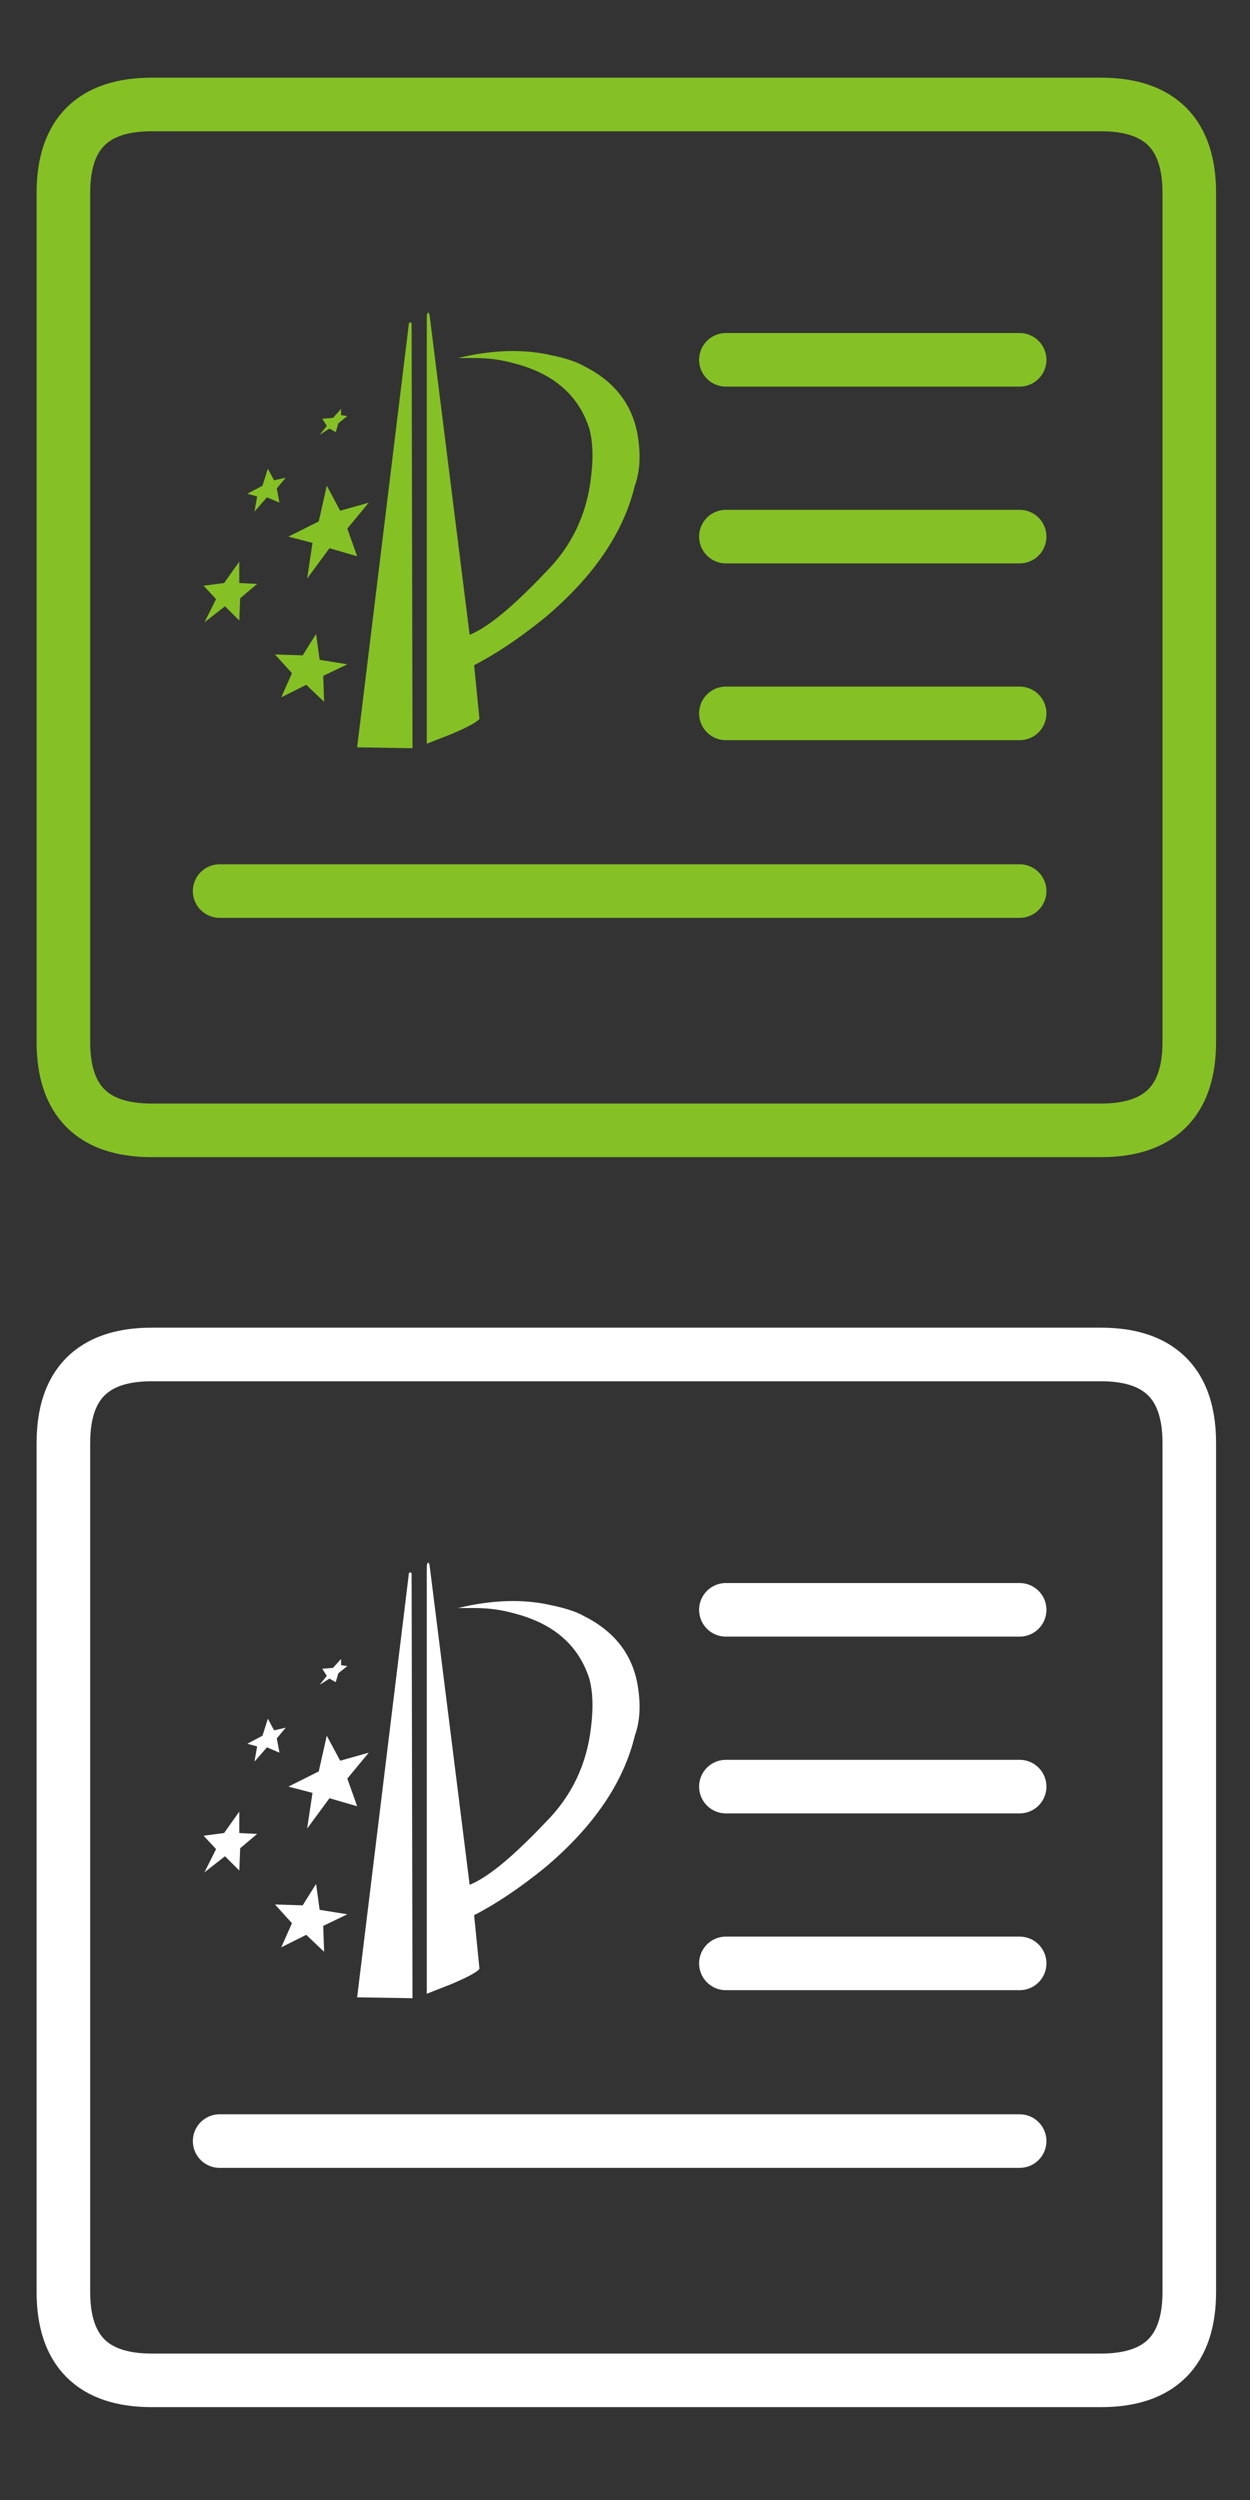
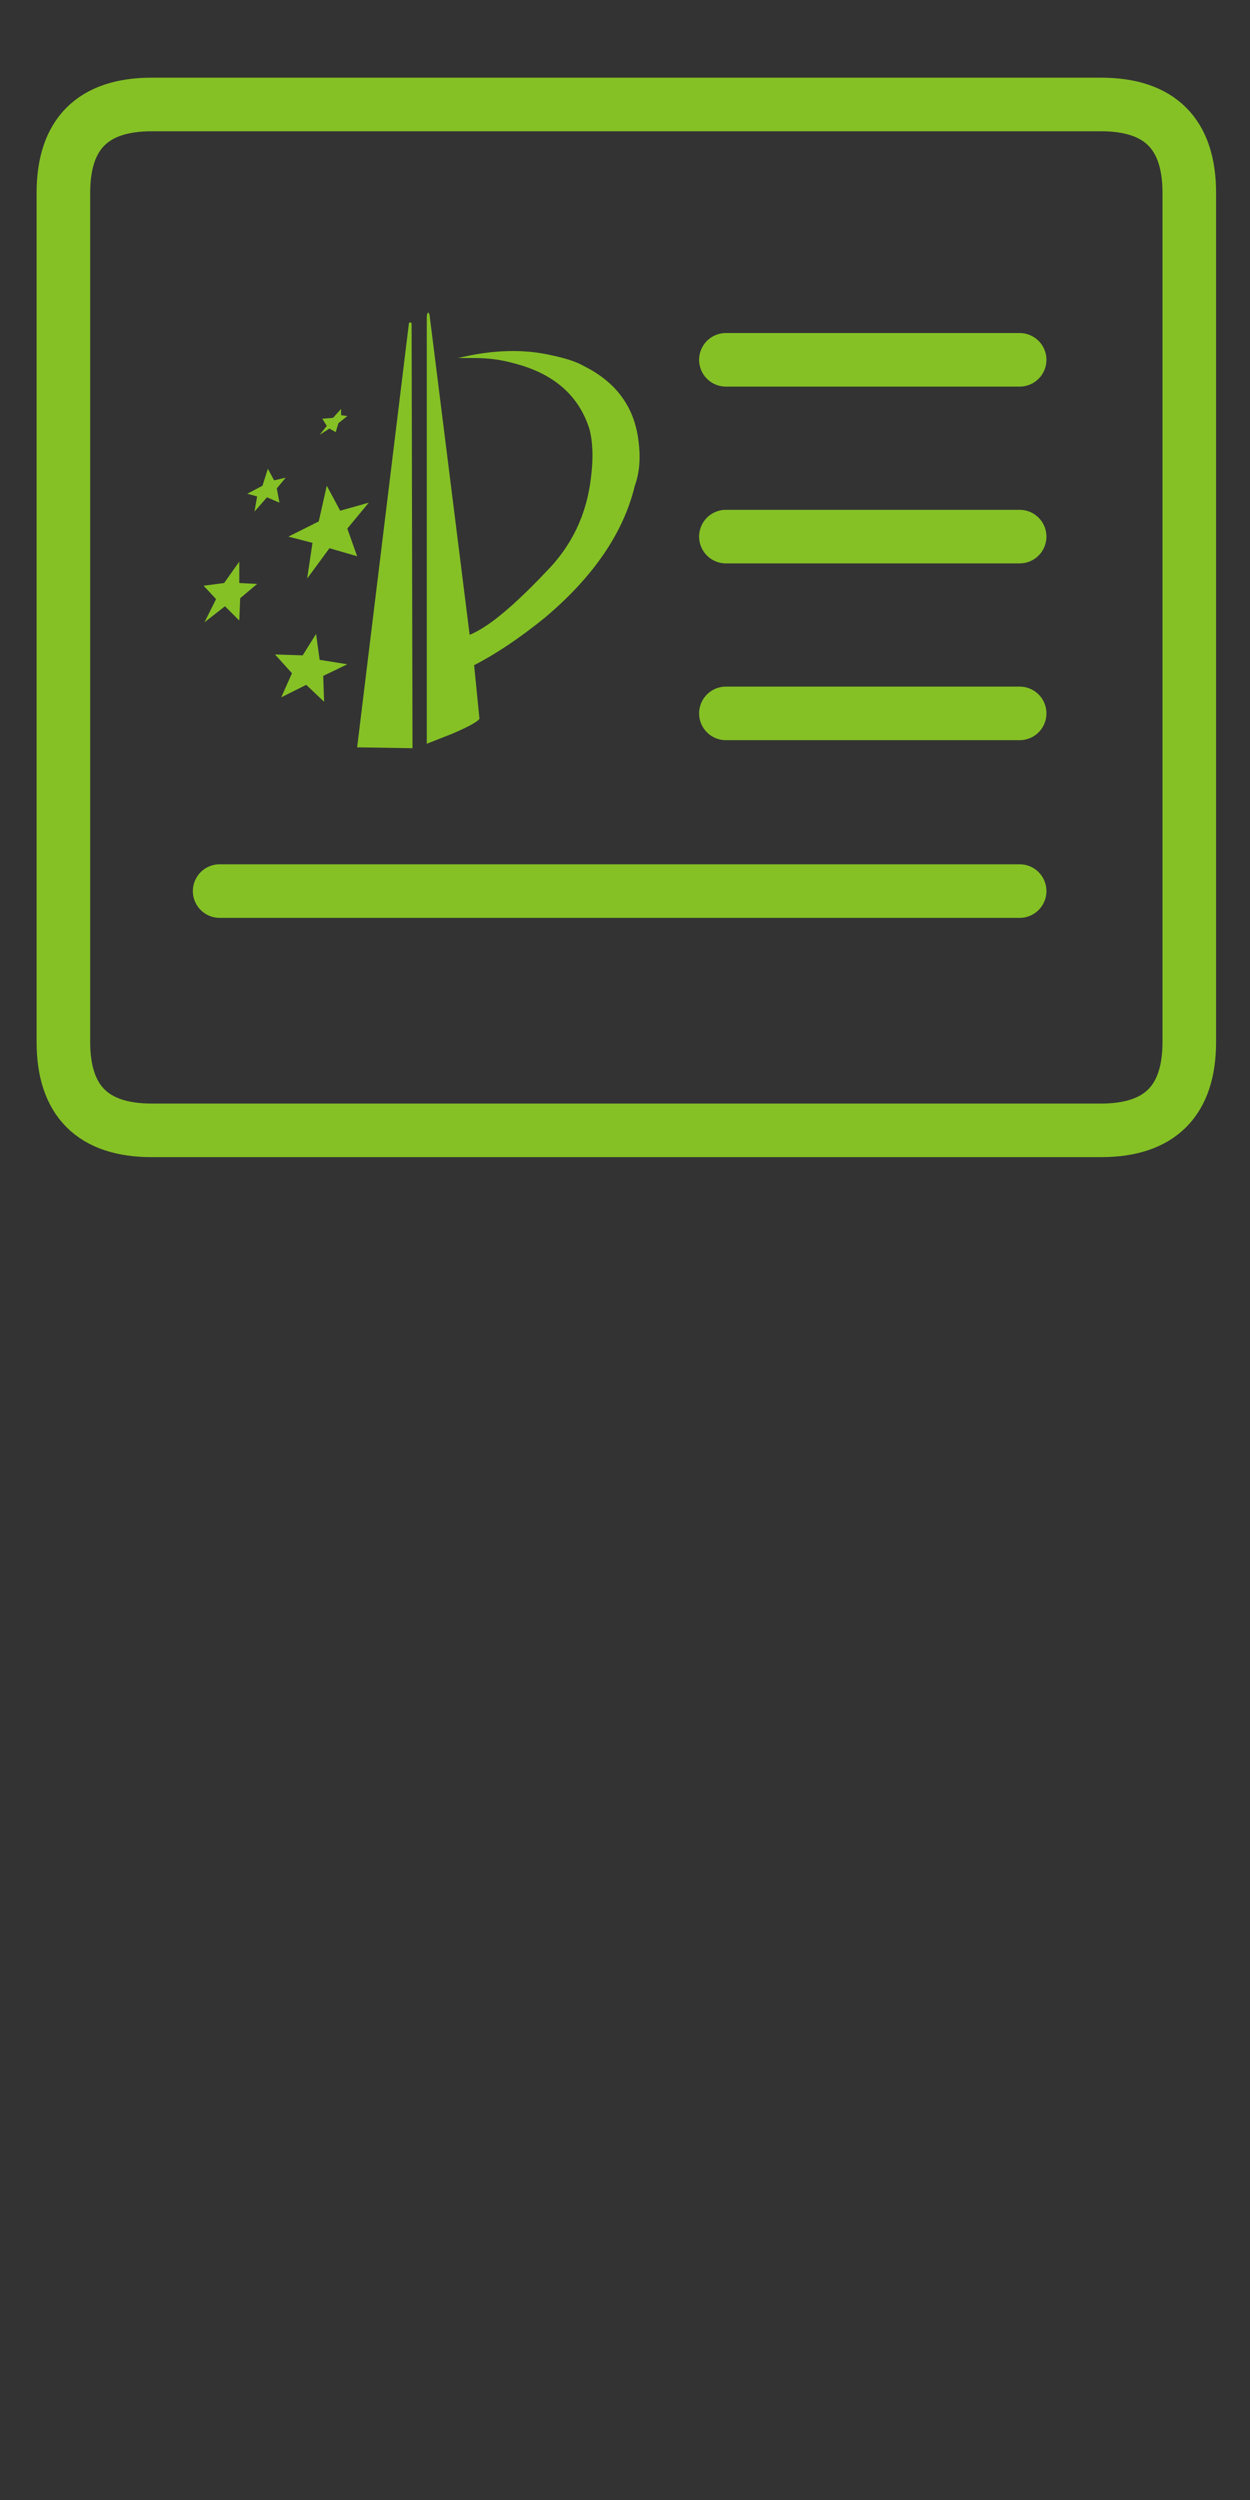
<svg xmlns="http://www.w3.org/2000/svg" xmlns:xlink="http://www.w3.org/1999/xlink" version="1.1" preserveAspectRatio="none" x="0px" y="0px" width="70px" height="140px" viewBox="0 0 70 140">
  <rect x="0" y="0" width="70" height="140" fill="#333333" stroke="none" />
  <defs>
    <g id="Layer0_0_FILL">
-       <path fill="#FFFFFF" stroke="none" d=" M 18.1 107.85 L 19.45 107.2 17.9 106.95 17.7 105.5 16.95 106.7 15.4 106.65 16.35 107.7 15.75 109.05 17.15 108.35 18.15 109.3 18.1 107.85 M 11.45 104.85 L 12.6 103.95 13.4 104.75 13.45 103.5 14.4 102.7 13.4 102.65 13.4 101.45 12.55 102.65 11.4 102.8 12.1 103.55 11.45 104.85 M 22.95 88.05 L 22.9 88.1 20 111.85 23.1 111.9 23.05 88.1 Q 23 88.05 22.95 88.05 M 24.05 87.6 Q 24 87.55 24 87.5 23.9 87.5 23.9 87.8 L 23.9 111.65 25.3 111.1 Q 26.7 110.5 26.85 110.25 L 26.55 107.25 Q 28.4 106.3 30.5 104.6 34.6 101.15 35.55 97.2 35.95 96.1 35.75 94.65 35.4 91.85 32.7 90.5 32.1 90.15 30.9 89.9 28.55 89.35 25.65 90.05 L 26.6 90.05 Q 27.75 90.05 28.8 90.35 32.1 91.2 33 94 33.3 95.1 33.1 96.7 32.75 99.85 30.55 102.05 29.9 102.75 29.05 103.55 27.4 105.1 26.3 105.55 L 24.05 87.6 M 19.05 98.6 L 18.3 97.2 17.85 99.2 16.15 100.05 17.5 100.4 17.2 102.4 18.45 100.7 20 101.15 19.45 99.6 20.65 98.15 19.05 98.6 M 19.1 93.25 L 19.1 92.9 18.65 93.4 18.05 93.45 18.3 93.85 17.9 94.35 18.45 94 18.8 94.2 18.95 93.7 19.45 93.3 19.1 93.25 M 13.85 97.65 L 14.4 97.8 14.25 98.65 14.95 97.85 15.65 98.15 15.5 97.35 16 96.75 15.35 96.9 15 96.25 14.7 97.2 13.85 97.65 Z" />
      <path fill="#85C125" stroke="none" d=" M 16.95 36.7 L 15.4 36.65 16.35 37.7 15.75 39.05 17.15 38.35 18.15 39.3 18.1 37.85 19.45 37.2 17.9 36.95 17.7 35.5 16.95 36.7 M 13.45 33.5 L 14.4 32.7 13.4 32.65 13.4 31.45 12.55 32.65 11.4 32.8 12.1 33.55 11.45 34.85 12.6 33.95 13.4 34.75 13.45 33.5 M 16 26.75 L 15.35 26.9 15 26.25 14.7 27.2 13.85 27.65 14.4 27.8 14.25 28.65 14.95 27.85 15.65 28.15 15.5 27.35 16 26.75 M 18.3 27.2 L 17.85 29.2 16.15 30.05 17.5 30.4 17.2 32.4 18.45 30.7 20 31.15 19.45 29.6 20.65 28.15 19.05 28.6 18.3 27.2 M 18.65 23.4 L 18.05 23.45 18.3 23.85 17.9 24.35 18.45 24 18.8 24.2 18.95 23.7 19.45 23.3 19.1 23.25 19.1 22.9 18.65 23.4 M 22.95 18.05 L 22.9 18.1 20 41.85 23.1 41.9 23.05 18.1 Q 23 18.05 22.95 18.05 M 26.6 20.05 Q 27.75 20.05 28.8 20.35 32.1 21.2 33 24 33.3 25.1 33.1 26.7 32.75 29.85 30.55 32.05 29.9 32.75 29.05 33.55 27.4 35.1 26.3 35.55 L 24.05 17.6 Q 24 17.55 24 17.5 23.9 17.5 23.9 17.8 L 23.9 41.65 25.3 41.1 Q 26.7 40.5 26.85 40.25 L 26.55 37.25 Q 28.4 36.3 30.5 34.6 34.6 31.15 35.55 27.2 35.95 26.1 35.75 24.65 35.4 21.85 32.7 20.5 32.1 20.15 30.9 19.9 28.55 19.35 25.65 20.05 L 26.6 20.05 Z" />
    </g>
    <path id="Layer0_0_1_STROKES" stroke="#85C125" stroke-width="3" stroke-linejoin="round" stroke-linecap="round" fill="none" d=" M 8.5 5.85 L 61.65 5.85 Q 66.6 5.85 66.6 10.8 L 66.6 58.35 Q 66.6 63.3 61.65 63.3 L 8.5 63.3 Q 3.55 63.3 3.55 58.35 L 3.55 10.8 Q 3.55 5.85 8.5 5.85 Z M 40.65 30.05 L 57.1 30.05 M 40.65 20.15 L 57.1 20.15 M 40.65 39.95 L 57.1 39.95 M 12.3 49.9 L 57.1 49.9" />
-     <path id="Layer0_0_2_STROKES" stroke="#FFFFFF" stroke-width="3" stroke-linejoin="round" stroke-linecap="round" fill="none" d=" M 8.5 75.85 L 61.65 75.85 Q 63.64 75.85 64.825 76.65 66.6 77.84 66.6 80.8 L 66.6 128.35 Q 66.6 133.3 61.65 133.3 L 8.5 133.3 Q 3.55 133.3 3.55 128.35 L 3.55 80.8 Q 3.55 77.84 5.325 76.65 6.51 75.85 8.5 75.85 Z M 40.65 90.15 L 57.1 90.15 M 40.65 100.05 L 57.1 100.05 M 40.65 109.95 L 57.1 109.95 M 12.3 119.9 L 57.1 119.9" />
  </defs>
  <g transform="matrix( 1, 0, 0, 1, 0,0) ">
    <use xlink:href="#Layer0_0_FILL" />
    <use xlink:href="#Layer0_0_1_STROKES" />
    <use xlink:href="#Layer0_0_2_STROKES" />
  </g>
</svg>